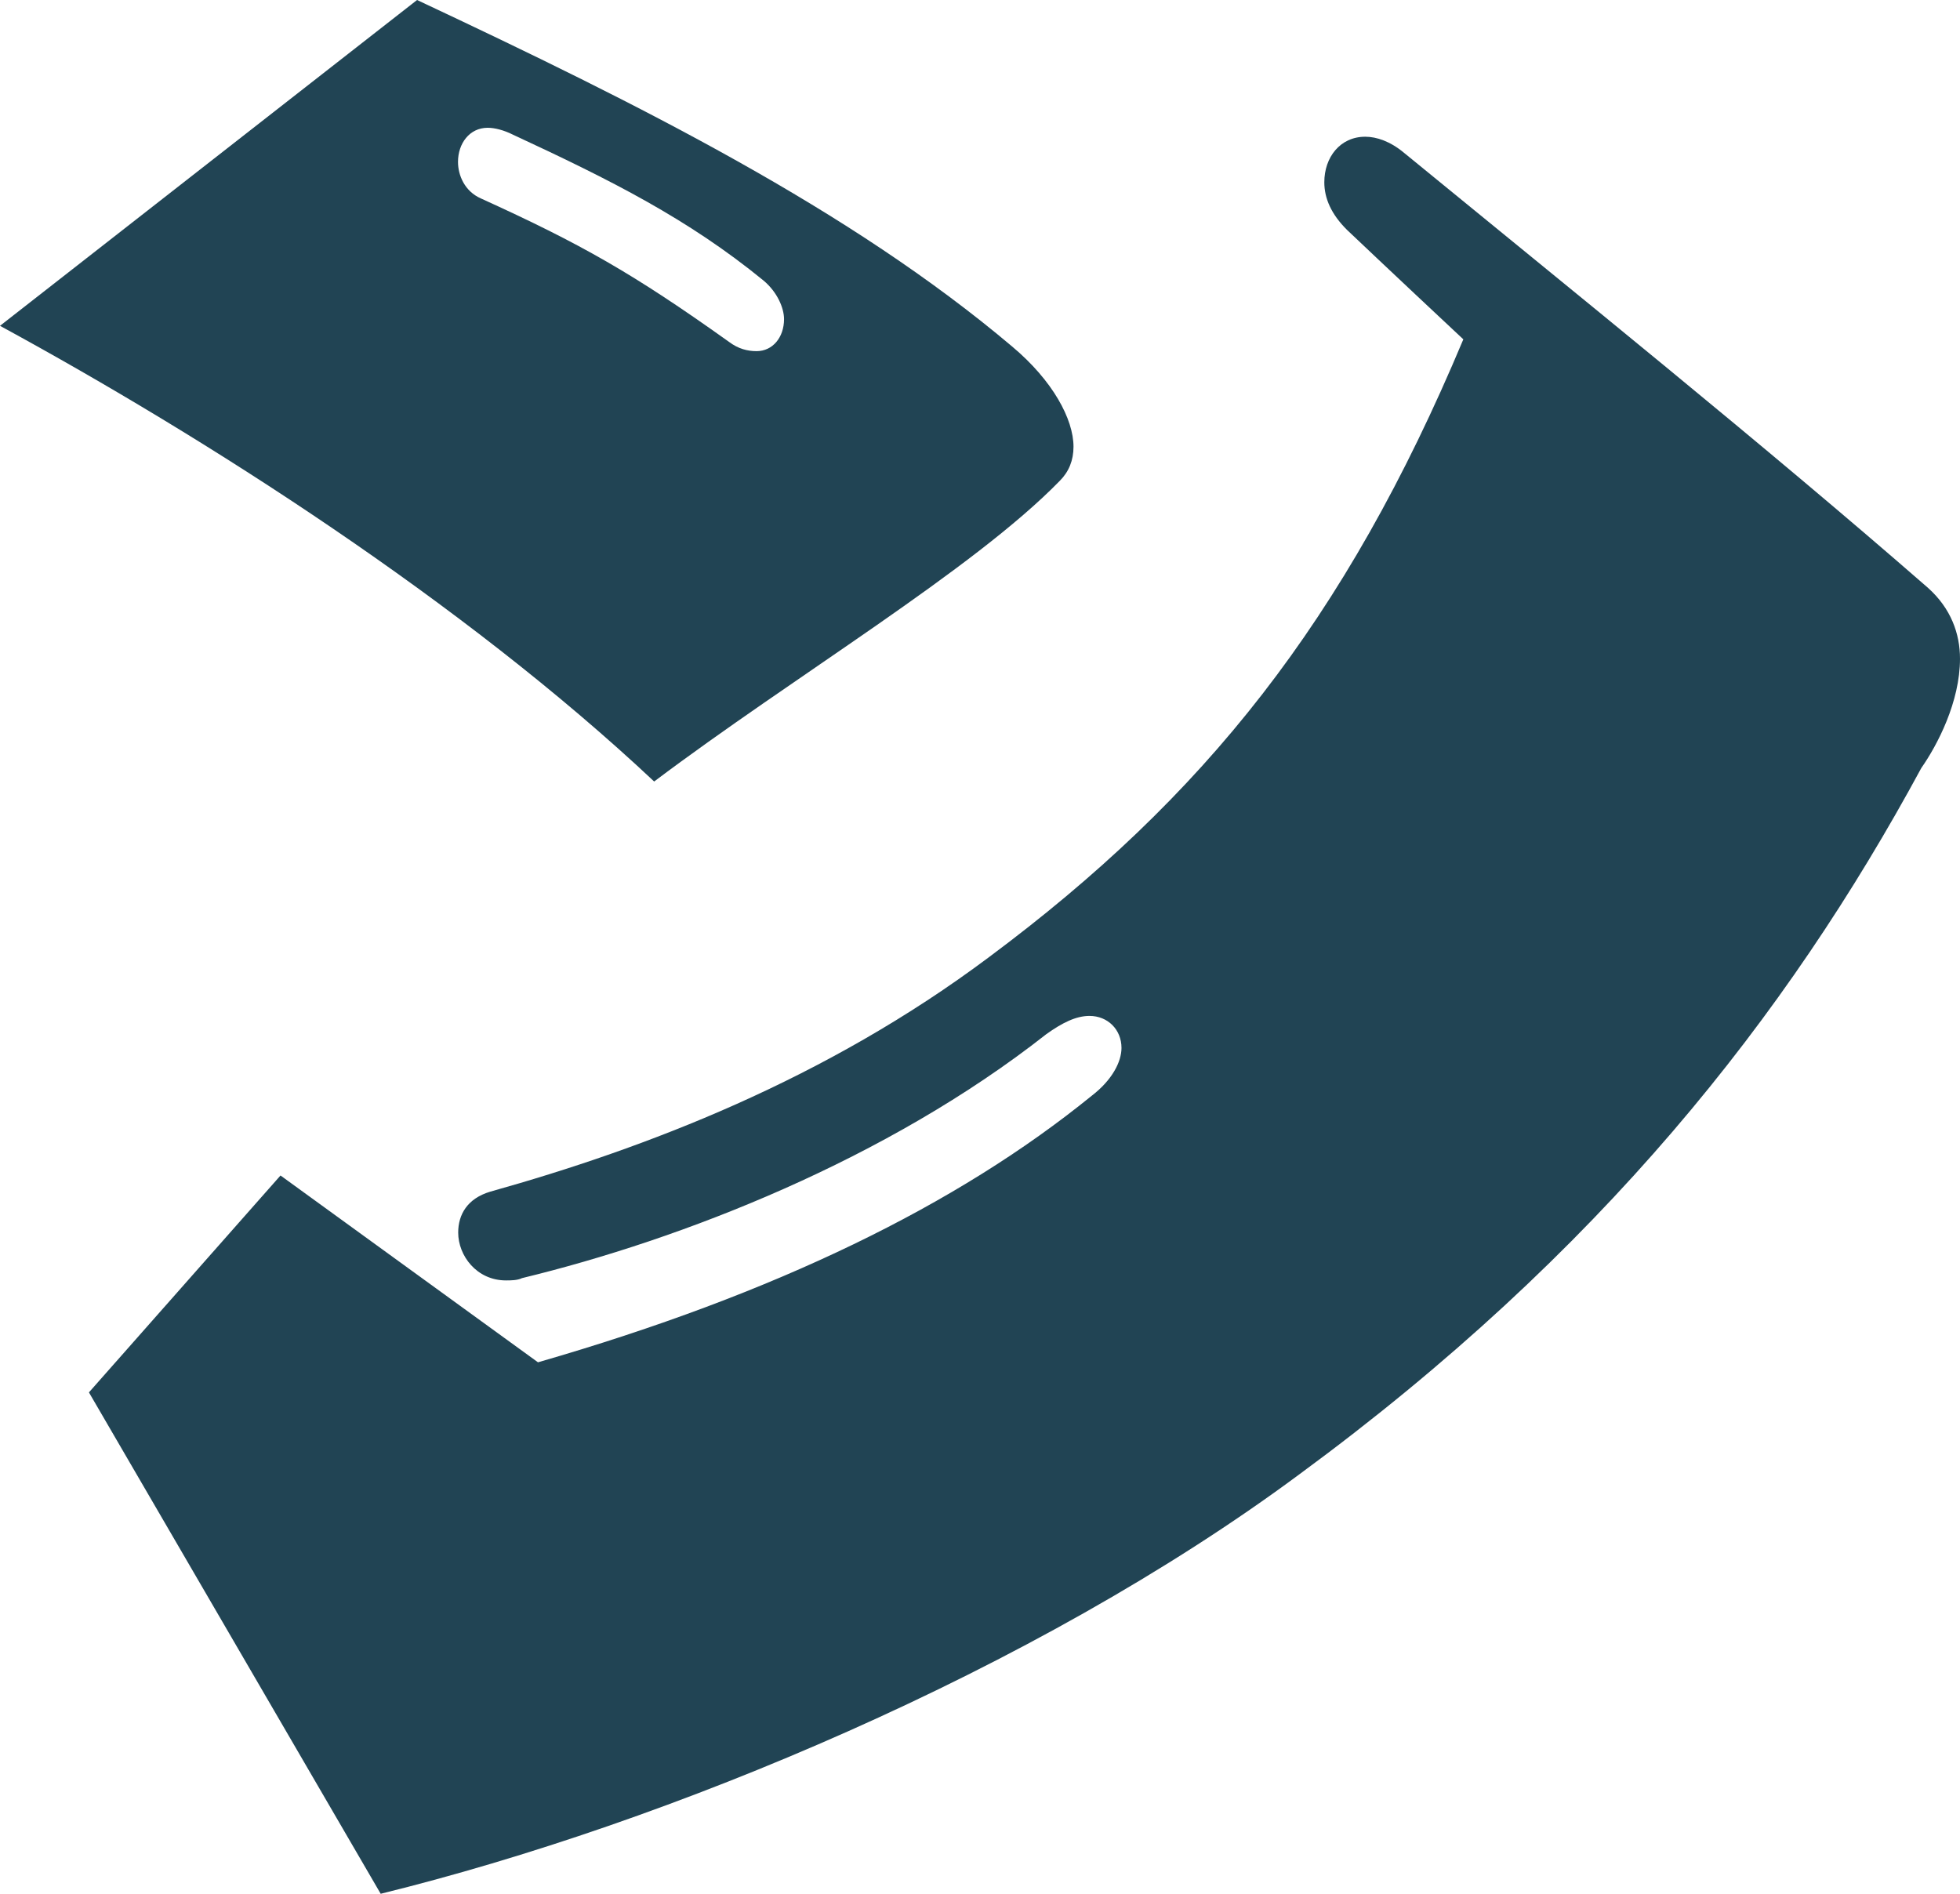
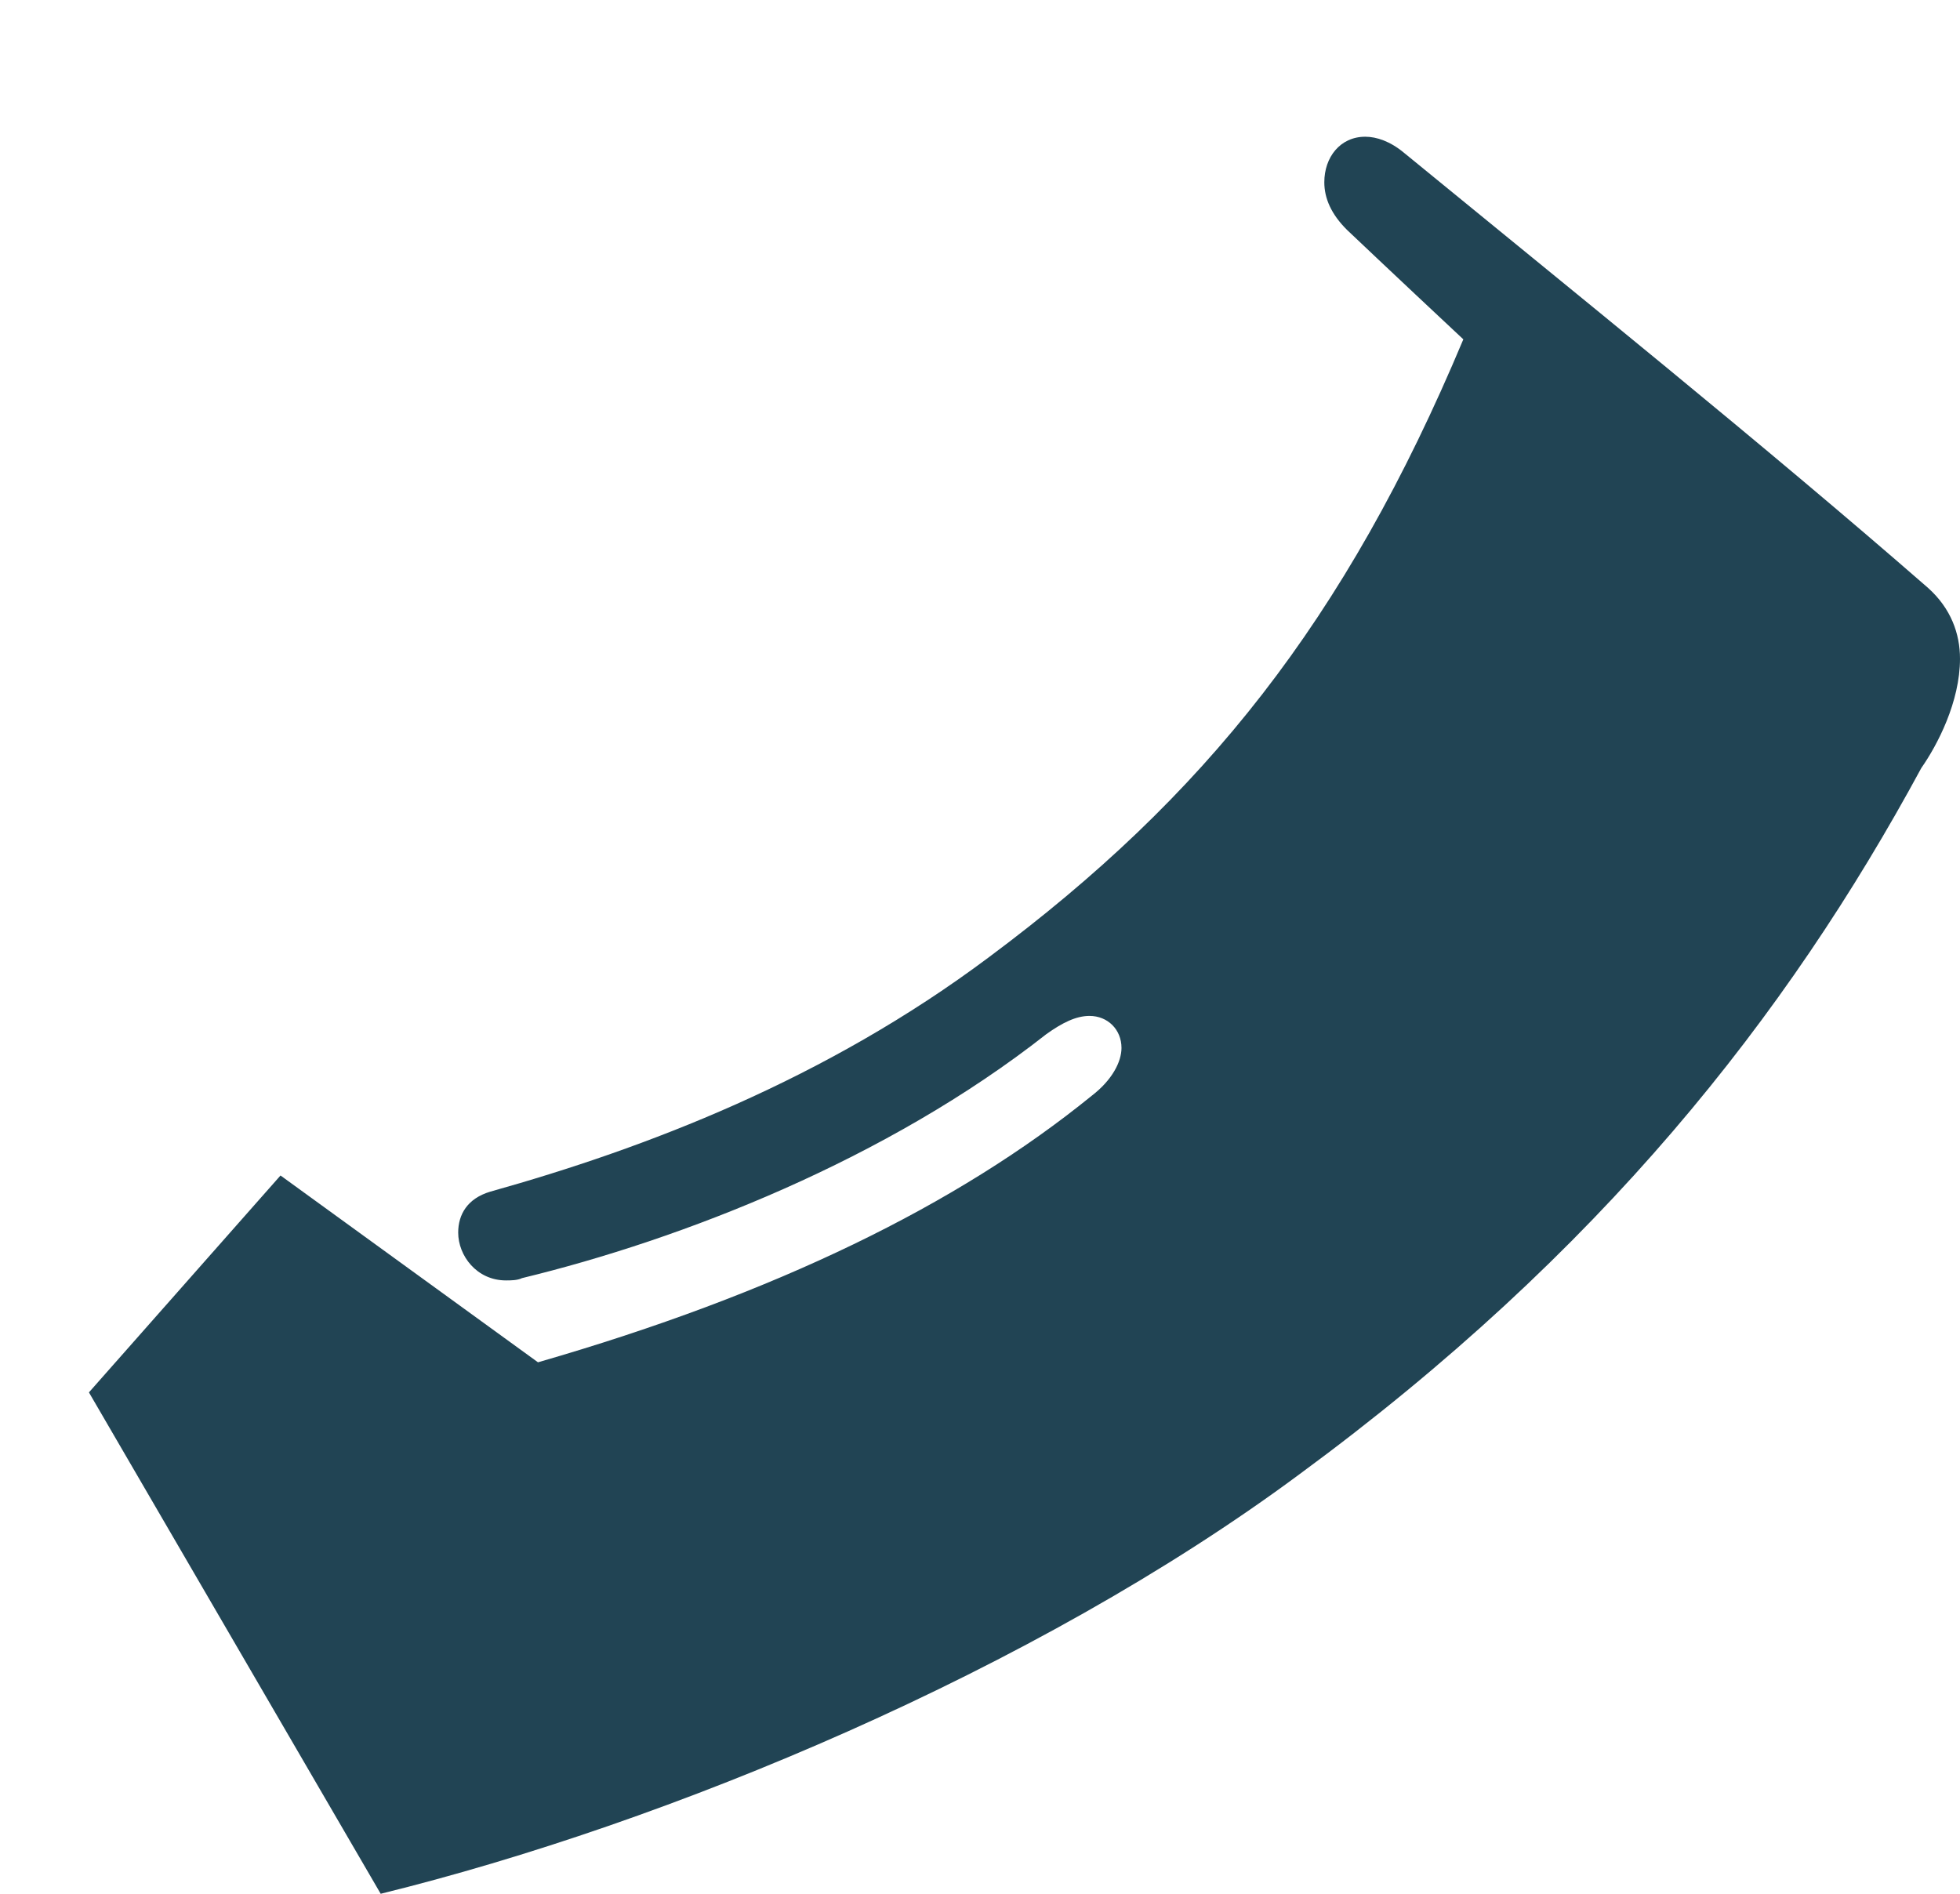
<svg xmlns="http://www.w3.org/2000/svg" version="1.1" id="char2" x="0px" y="0px" viewBox="0 0 102.92 99.45" enable-background="new 0 0 102.92 99.45" xml:space="preserve">
-   <path fill="#214454" d="M55.65,25.25c0.48-0.48,0.72-1.08,0.72-1.79c0-1.44-1.08-3.47-3.23-5.27C44.64,11.01,33.63,5.51,21.9,0  L0,17.11c10.77,5.86,24.29,14.48,34.35,23.93C41.65,35.54,51.1,29.92,55.65,25.25z M24.05,8.5c0-0.96,0.6-1.79,1.56-1.79  c0.36,0,0.84,0.12,1.32,0.36c5.15,2.39,9.21,4.43,13.16,7.66c0.72,0.6,1.08,1.44,1.08,2.03c0,0.96-0.6,1.68-1.44,1.68  c-0.48,0-0.96-0.12-1.44-0.48c-5.03-3.59-7.78-5.15-13.04-7.54C24.41,10.05,24.05,9.22,24.05,8.5z" />
  <path fill="#214454" d="M101.25,30.88c-8.5-7.42-18.91-15.8-27.53-22.86c-0.72-0.6-1.44-0.84-2.03-0.84c-1.32,0-2.15,1.08-2.15,2.39  c0,0.84,0.36,1.68,1.2,2.51c0,0,2.39,2.27,6.1,5.74c-6.22,14.84-13.64,24.05-24.89,32.43c-8.62,6.46-18.07,10.05-26.21,12.33  c-1.2,0.36-1.68,1.2-1.68,2.15c0,1.2,0.96,2.51,2.51,2.51c0.24,0,0.6,0,0.84-0.12c8.38-2.03,19.15-6.22,27.53-12.81  c0.84-0.6,1.56-0.96,2.27-0.96c0.96,0,1.68,0.72,1.68,1.68c0,0.72-0.48,1.68-1.56,2.51c-7.06,5.74-16.63,10.41-29.08,14l-13.52-9.81  L4.67,73.12l15.32,26.33c15.08-3.71,34.35-11.73,48.23-22.02c15.8-11.61,25.61-24.05,32.67-37.1c0.84-1.2,2.03-3.47,2.03-5.74  C102.92,33.27,102.44,31.95,101.25,30.88z" />
</svg>